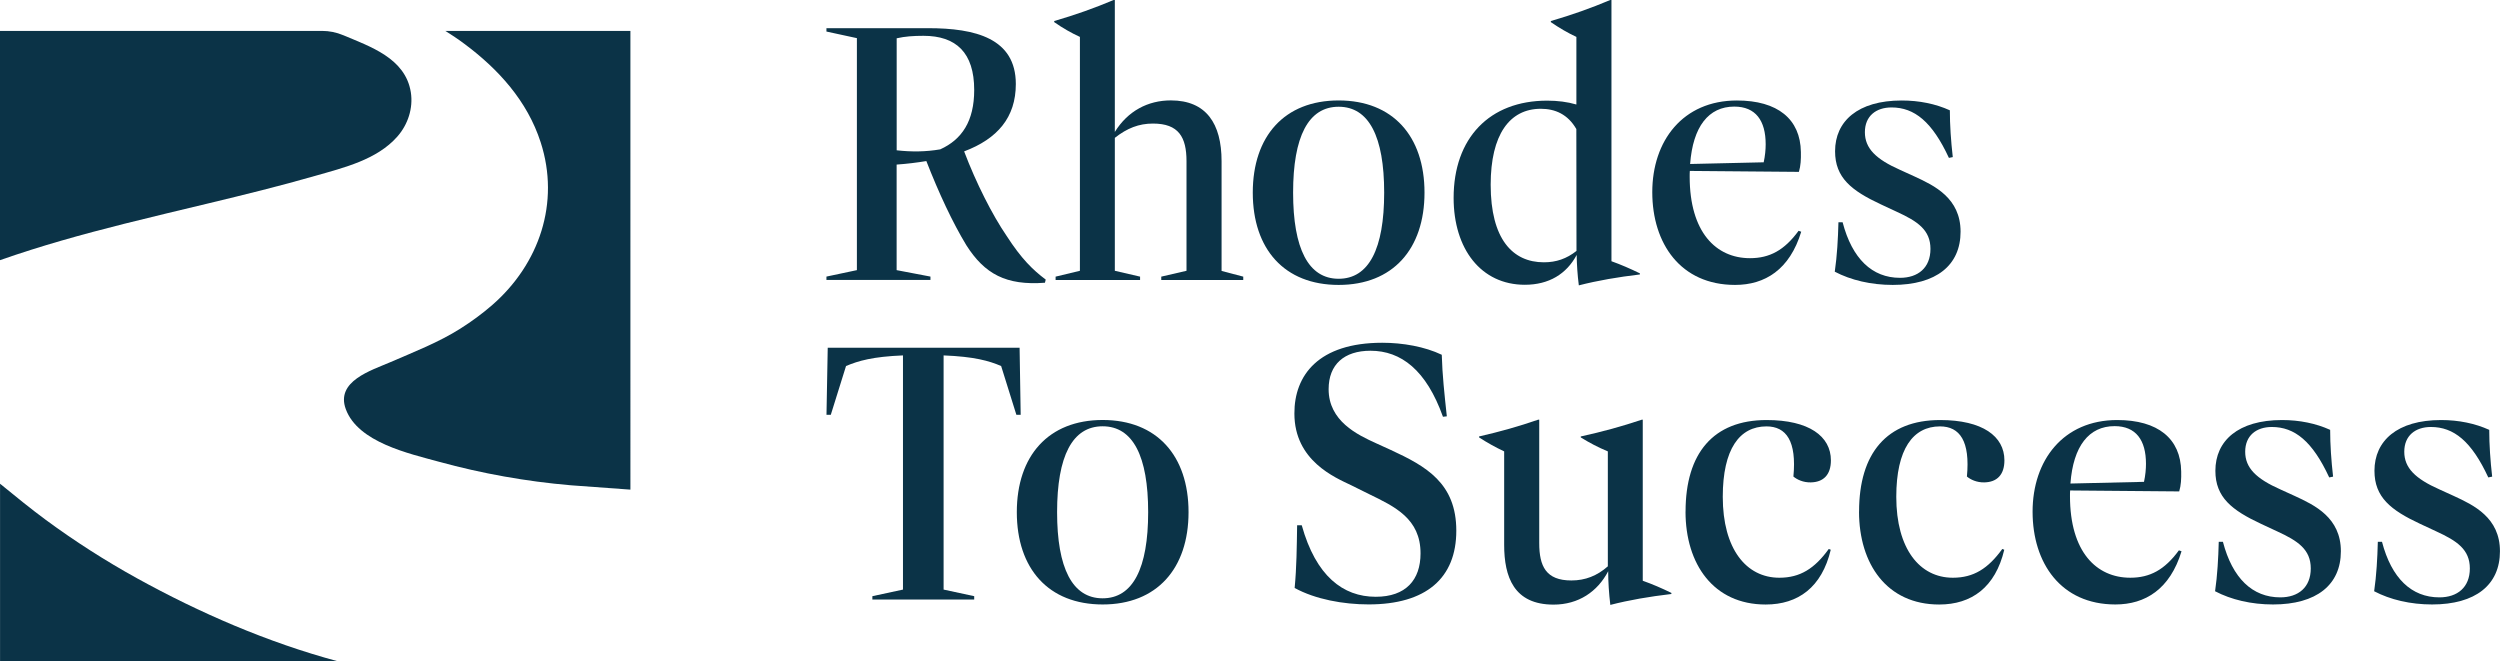
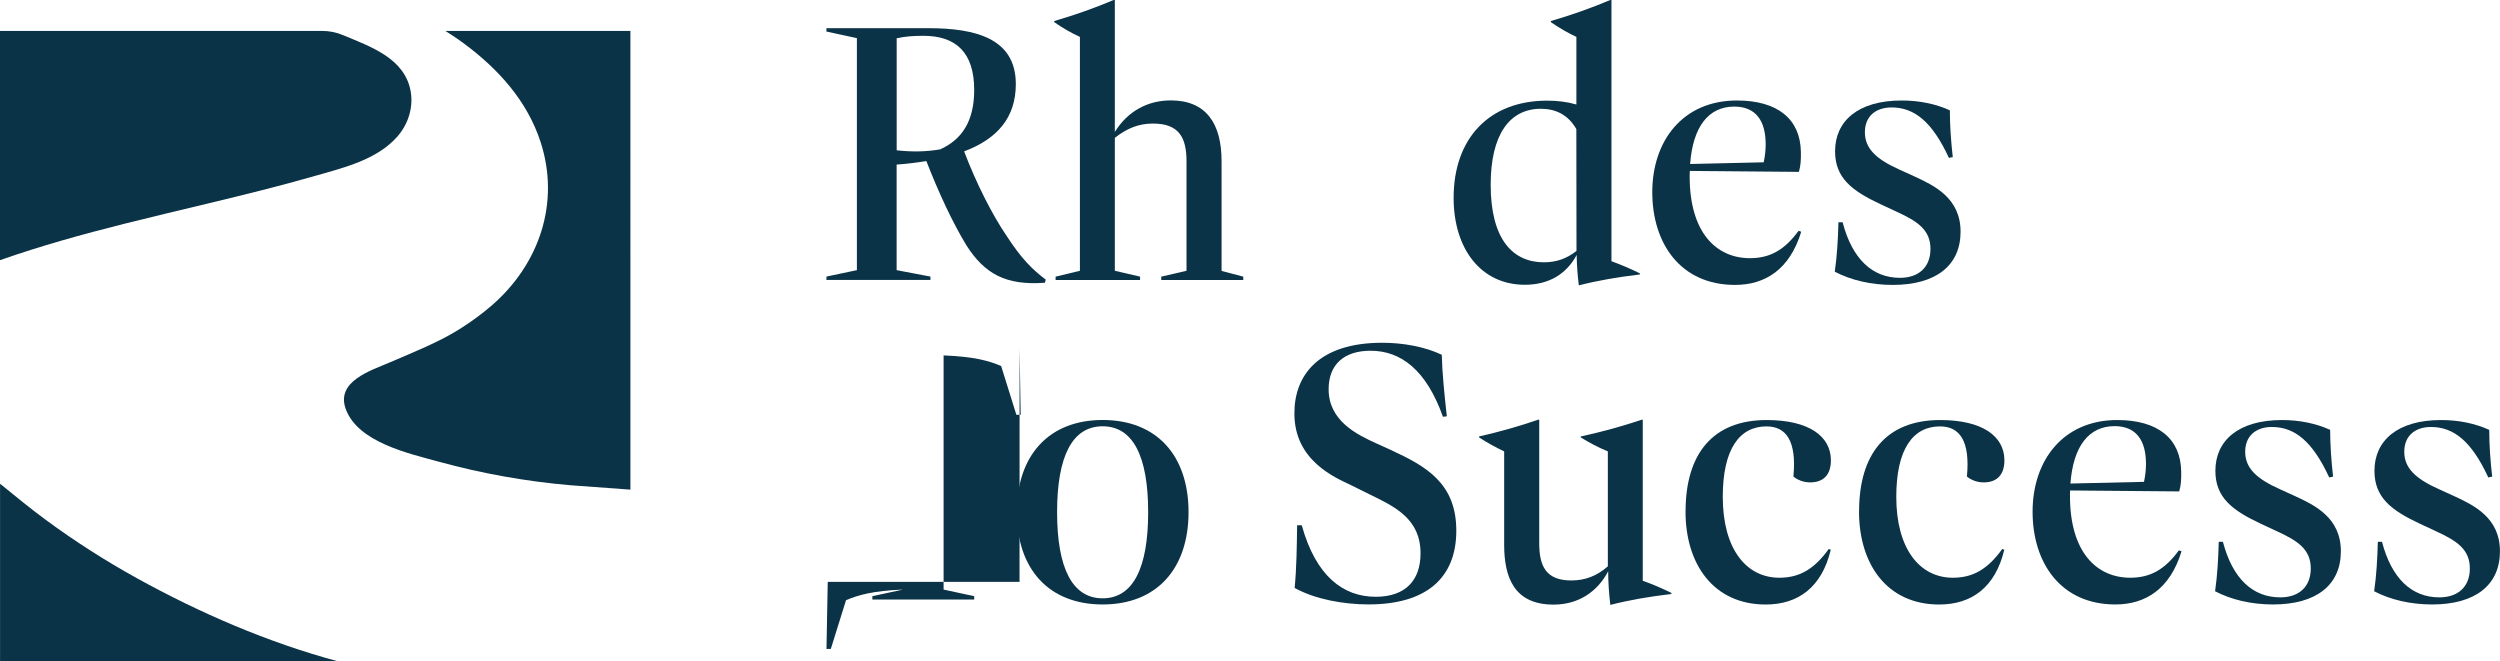
<svg xmlns="http://www.w3.org/2000/svg" id="Layer_1" data-name="Layer 1" viewBox="0 0 504 133.32">
  <defs>
    <style>
      .cls-1 {
        fill: #0b3347;
      }
    </style>
  </defs>
  <g>
    <path class="cls-1" d="M9.25,104.82c-3.16-2.33-6.2-4.82-9.24-7.3,0,0,0,0,0,0v35.79h0s68.08,0,68.08,0h0c-14.13-3.8-27.87-9.77-40.47-16.73-6.37-3.52-12.51-7.45-18.37-11.76Z" />
    <path class="cls-1" d="M24.99,45.13c5.64-1.42,11.3-2.75,16.94-4.11,7.25-1.74,14.49-3.52,21.66-5.58,5.73-1.64,12.38-3.23,16.49-7.88,2.16-2.44,3.25-5.76,2.74-8.98-1.1-6.87-8.24-9.2-13.61-11.48h-.02c-1.35-.58-2.8-.87-4.27-.87H0v46.22s0,0,0,0c8.2-2.88,16.56-5.2,24.99-7.32Z" />
    <path class="cls-1" d="M127.09,6.23h-37.31c1.28.81,2.55,1.64,3.76,2.55,6.93,5.14,12.77,11.57,15.46,19.91,3.94,12.18-.28,24.53-9.75,32.79-2.02,1.76-4.2,3.35-6.46,4.78-4.36,2.76-9.34,4.69-14.11,6.76-3.82,1.66-11.05,3.81-8.97,9.46,2.47,6.71,12.75,8.95,18.79,10.61,8.68,2.38,17.57,3.97,26.54,4.74.85.07,7.5.56,12.05.88,0,0,0,0,0,0V6.23h0Z" />
  </g>
  <g>
    <path class="cls-1" d="M210.82,56.35l-.16.65c-7.85.59-12.16-1.77-15.85-7.57-2.76-4.56-5.52-10.45-8.06-16.96-1.86.31-3.88.56-5.99.71v21.28l6.82,1.3v.68h-20.97v-.68l6.14-1.3V7.69l-6.14-1.33v-.68h20.5c9.49,0,17.68,2.02,17.68,11.26,0,6.73-3.69,11.04-10.42,13.58,2.42,6.39,5.68,12.81,8.56,17.03,2.98,4.62,5.27,6.85,7.88,8.81ZM180.77,30.3c3.01.34,5.86.31,8.78-.19,4.37-1.98,6.85-5.68,6.85-11.97,0-7.54-3.66-10.92-10.23-10.92-2.05,0-3.72.12-5.4.5v22.58Z" />
    <path class="cls-1" d="M246.27,54.62l4.37,1.15v.68h-16.53v-.68l5.09-1.18v-22.08c0-4.87-1.58-7.6-6.76-7.6-2.85,0-5.21.93-7.69,2.88v26.8l5.09,1.18v.68h-17.03v-.68l4.9-1.18V7.44c-1.77-.81-3.5-1.8-5.18-2.98v-.22c4.34-1.27,8-2.57,12-4.25h.22v26.61c2.61-4.22,6.67-6.36,11.29-6.36,7.13,0,10.23,4.68,10.23,12.25v22.11Z" />
-     <path class="cls-1" d="M252.56,38.83c0-11.38,6.39-18.58,17.31-18.58s17.31,7.2,17.31,18.58-6.39,18.61-17.31,18.61-17.31-7.2-17.31-18.61ZM279.05,38.83c0-11.29-3.07-17.31-9.18-17.31s-9.18,6.02-9.18,17.31,3.07,17.37,9.18,17.37,9.18-6.05,9.18-17.37Z" />
    <path class="cls-1" d="M324.86,52.66c1.89.68,3.78,1.49,5.74,2.45v.22c-4.44.53-8.44,1.21-12.31,2.2-.28-2.2-.4-4.22-.43-6.02v-.12c-2.05,3.85-5.61,6.02-10.45,6.02-8.84,0-14.36-7.23-14.36-17.52,0-12.06,7.23-19.6,18.86-19.6,2.11,0,4.09.25,5.89.78V7.44c-1.74-.81-3.44-1.8-5.15-2.98v-.22c4.34-1.27,8-2.57,12-4.25h.22v52.66ZM317.82,50.58l-.03-24.56c-1.71-2.98-4.28-4.09-7.16-4.09-6.3,0-10.11,5.21-10.11,15.32,0,10.92,4.4,15.63,10.73,15.63,2.48,0,4.56-.71,6.58-2.3Z" />
    <path class="cls-1" d="M363.13,46.71c-2.33,7.66-7.32,10.73-13.34,10.73-10.98,0-16.69-8.34-16.69-18.7s6.17-18.48,17.06-18.48c8.22,0,12.81,3.75,12.9,10.39.03,1.46-.03,2.76-.4,4l-21.99-.19c-.03.37-.03.74-.03,1.15,0,11.2,5.3,16.44,12.16,16.44,3.94,0,6.92-1.58,9.8-5.52l.53.19ZM340.74,33.06l14.82-.34c.28-1.3.4-2.54.4-3.63,0-4.78-2.02-7.6-6.33-7.6-5.18,0-8.34,4.03-8.9,11.57Z" />
    <path class="cls-1" d="M369.89,54.77c.47-3.26.65-6.58.74-9.96h.84c1.92,7.35,5.95,11.2,11.57,11.2,3.63,0,6.14-2.02,6.14-5.83s-2.57-5.55-6.76-7.47l-3.26-1.52c-5.92-2.76-9.21-5.37-9.21-10.7,0-6.05,4.59-10.23,13.43-10.23,3.54,0,6.85.68,9.71,1.98,0,2.98.22,6.17.59,9.43l-.78.16c-3.38-7.29-6.95-10.17-11.57-10.17-3.13,0-5.37,1.74-5.37,4.99s2.2,5.43,7.1,7.6l2.92,1.33c3.97,1.83,9.27,4.34,9.27,11.13s-4.93,10.73-13.68,10.73c-4.37,0-8.44-.96-11.69-2.67Z" />
-     <path class="cls-1" d="M205.55,70.1l.22,13.52h-.87l-3.07-9.83c-2.45-1.05-5.4-1.89-11.6-2.14v47.21l6.17,1.33v.68h-20.53v-.68l6.17-1.33v-47.21c-6.11.25-8.99,1.09-11.48,2.14l-3.07,9.83h-.87l.25-13.52h38.67Z" />
+     <path class="cls-1" d="M205.55,70.1l.22,13.52h-.87l-3.07-9.83c-2.45-1.05-5.4-1.89-11.6-2.14v47.21l6.17,1.33v.68h-20.53v-.68l6.17-1.33c-6.11.25-8.99,1.09-11.48,2.14l-3.07,9.83h-.87l.25-13.52h38.67Z" />
    <path class="cls-1" d="M204.99,103.25c0-11.38,6.39-18.58,17.31-18.58s17.31,7.2,17.31,18.58-6.39,18.61-17.31,18.61-17.31-7.2-17.31-18.61ZM231.47,103.25c0-11.29-3.07-17.31-9.18-17.31s-9.18,6.02-9.18,17.31,3.07,17.37,9.18,17.37,9.18-6.05,9.18-17.37Z" />
    <path class="cls-1" d="M261,118.54c.4-4.19.43-8.25.5-12.65h.93c2.85,10.23,8.31,14.42,14.92,14.42,6.05,0,9.03-3.38,9.03-8.75,0-7.01-5.21-9.43-10.36-11.94l-3.63-1.8c-3.23-1.55-11.44-4.93-11.44-14.45-.03-7.72,4.87-14.27,17.71-14.27,4.16,0,8.56.78,12,2.42.12,4.16.53,7.85,1.02,12.41l-.78.09c-3.35-9.4-8.44-13.31-14.61-13.31-5.3,0-8.44,2.76-8.44,7.75,0,6.42,5.77,9.18,9.61,10.92l2.92,1.33c7.13,3.29,13.21,6.7,13.21,16.28s-6.11,14.86-17.68,14.86c-5.06,0-10.73-1.02-14.92-3.32Z" />
    <path class="cls-1" d="M331.18,117.08c1.92.68,3.81,1.49,5.77,2.45v.22c-4.47.53-8.47,1.21-12.31,2.2-.28-2.36-.43-4.65-.43-6.79-2.14,4.12-5.99,6.73-11.01,6.73-8,0-9.96-5.58-9.96-12.06v-18.83c-1.71-.81-3.41-1.74-5.06-2.82v-.19c4.31-.99,7.97-2.02,11.91-3.38h.22v24.87c0,4.68,1.36,7.54,6.48,7.54,2.79,0,5.18-.93,7.35-2.85v-23.17c-1.95-.81-3.72-1.74-5.46-2.82v-.19c4.5-.99,8.22-2.02,12.31-3.38h.19v32.47Z" />
    <path class="cls-1" d="M339.81,103.13c0-11.75,5.58-18.45,16.34-18.45,8.53,0,12.96,3.26,12.96,8.13,0,2.95-1.55,4.4-4.06,4.44-1.52.03-2.76-.56-3.5-1.18.68-7.13-1.43-10.11-5.43-10.11-5.43,0-8.81,4.56-8.81,14.2,0,10.48,4.71,16.31,11.41,16.31,4.16,0,7.1-1.83,9.96-5.8l.4.16c-1.8,7.57-6.58,11.04-13.12,11.04-10.54,0-16.16-8.16-16.16-18.73Z" />
    <path class="cls-1" d="M374.79,103.13c0-11.75,5.58-18.45,16.34-18.45,8.53,0,12.96,3.26,12.96,8.13,0,2.95-1.55,4.4-4.06,4.44-1.52.03-2.76-.56-3.5-1.18.68-7.13-1.43-10.11-5.43-10.11-5.43,0-8.81,4.56-8.81,14.2,0,10.48,4.71,16.31,11.41,16.31,4.16,0,7.1-1.83,9.96-5.8l.4.16c-1.8,7.57-6.58,11.04-13.12,11.04-10.54,0-16.16-8.16-16.16-18.73Z" />
    <path class="cls-1" d="M439.8,111.13c-2.33,7.66-7.32,10.73-13.34,10.73-10.98,0-16.69-8.34-16.69-18.7s6.17-18.48,17.06-18.48c8.22,0,12.81,3.75,12.9,10.39.03,1.46-.03,2.76-.4,4l-21.99-.19c-.03.37-.03.74-.03,1.15,0,11.2,5.3,16.44,12.16,16.44,3.94,0,6.92-1.58,9.8-5.52l.53.19ZM417.41,97.48l14.82-.34c.28-1.3.4-2.54.4-3.63,0-4.78-2.02-7.6-6.33-7.6-5.18,0-8.34,4.03-8.9,11.57Z" />
    <path class="cls-1" d="M446.56,119.19c.47-3.26.65-6.58.74-9.96h.84c1.92,7.35,5.95,11.2,11.57,11.2,3.63,0,6.14-2.02,6.14-5.83s-2.57-5.55-6.76-7.47l-3.26-1.52c-5.92-2.76-9.21-5.37-9.21-10.7,0-6.05,4.59-10.23,13.43-10.23,3.54,0,6.85.68,9.71,1.98,0,2.98.22,6.17.59,9.43l-.78.16c-3.38-7.29-6.95-10.17-11.57-10.17-3.13,0-5.37,1.74-5.37,4.99s2.2,5.43,7.1,7.6l2.92,1.33c3.97,1.83,9.27,4.34,9.27,11.13s-4.93,10.73-13.68,10.73c-4.37,0-8.44-.96-11.69-2.67Z" />
    <path class="cls-1" d="M478.63,119.19c.47-3.26.65-6.58.74-9.96h.84c1.92,7.35,5.95,11.2,11.57,11.2,3.63,0,6.14-2.02,6.14-5.83s-2.57-5.55-6.76-7.47l-3.26-1.52c-5.92-2.76-9.21-5.37-9.21-10.7,0-6.05,4.59-10.23,13.43-10.23,3.54,0,6.85.68,9.71,1.98,0,2.98.22,6.17.59,9.43l-.78.16c-3.38-7.29-6.95-10.17-11.57-10.17-3.13,0-5.37,1.74-5.37,4.99s2.2,5.43,7.1,7.6l2.92,1.33c3.97,1.83,9.27,4.34,9.27,11.13s-4.93,10.73-13.68,10.73c-4.37,0-8.44-.96-11.69-2.67Z" />
  </g>
</svg>